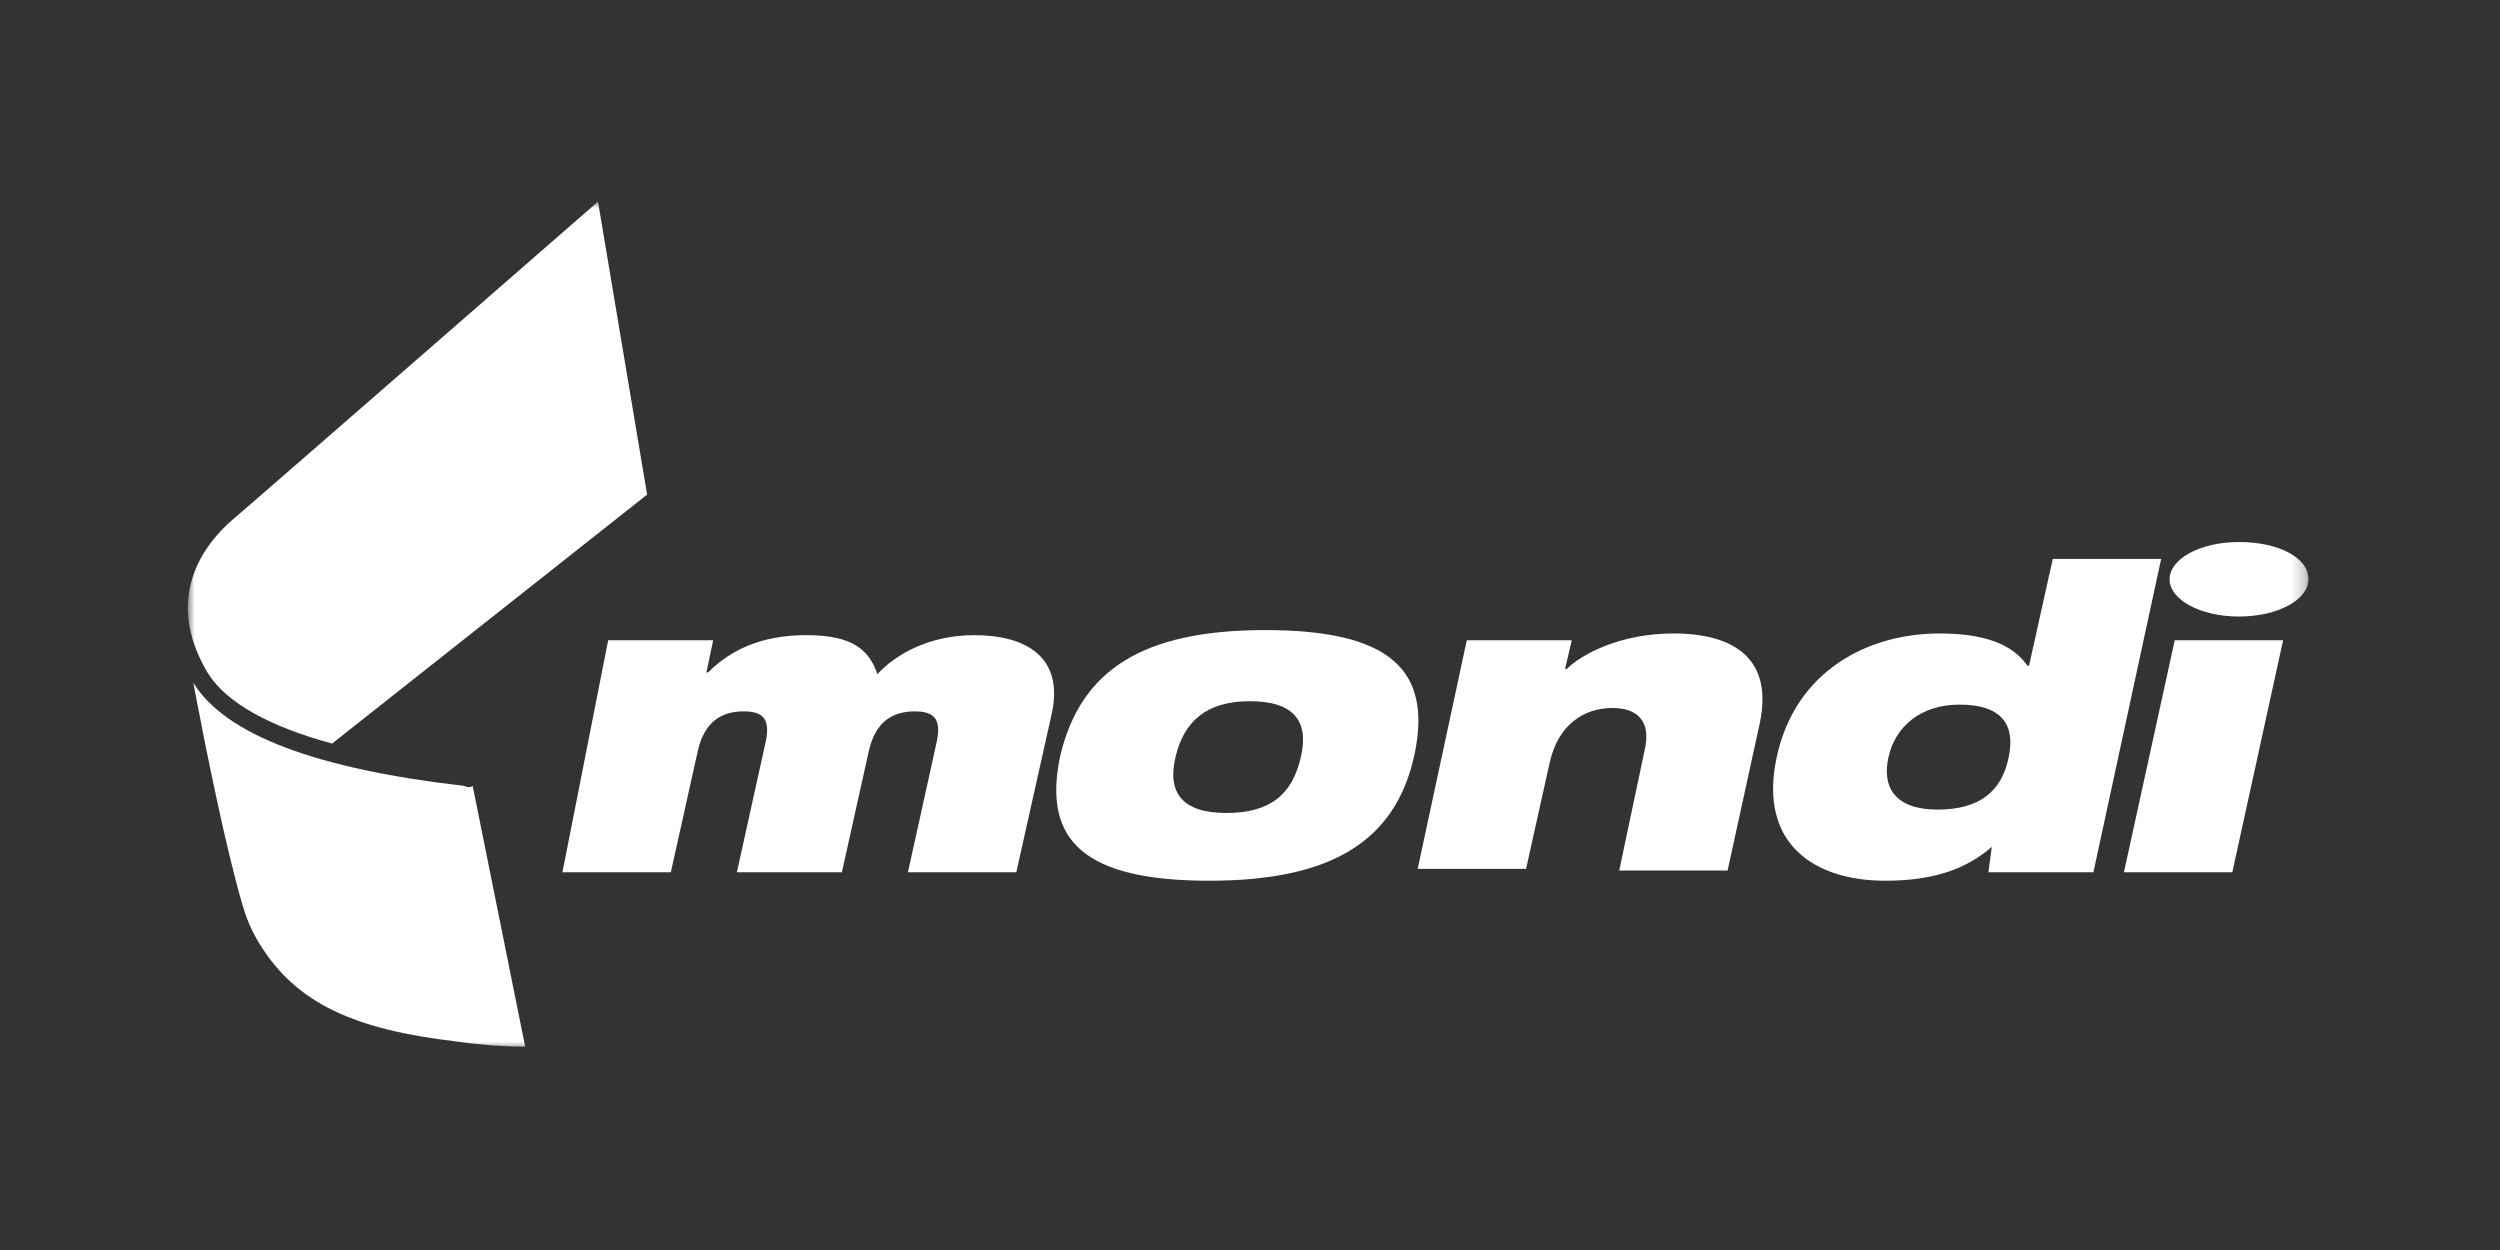
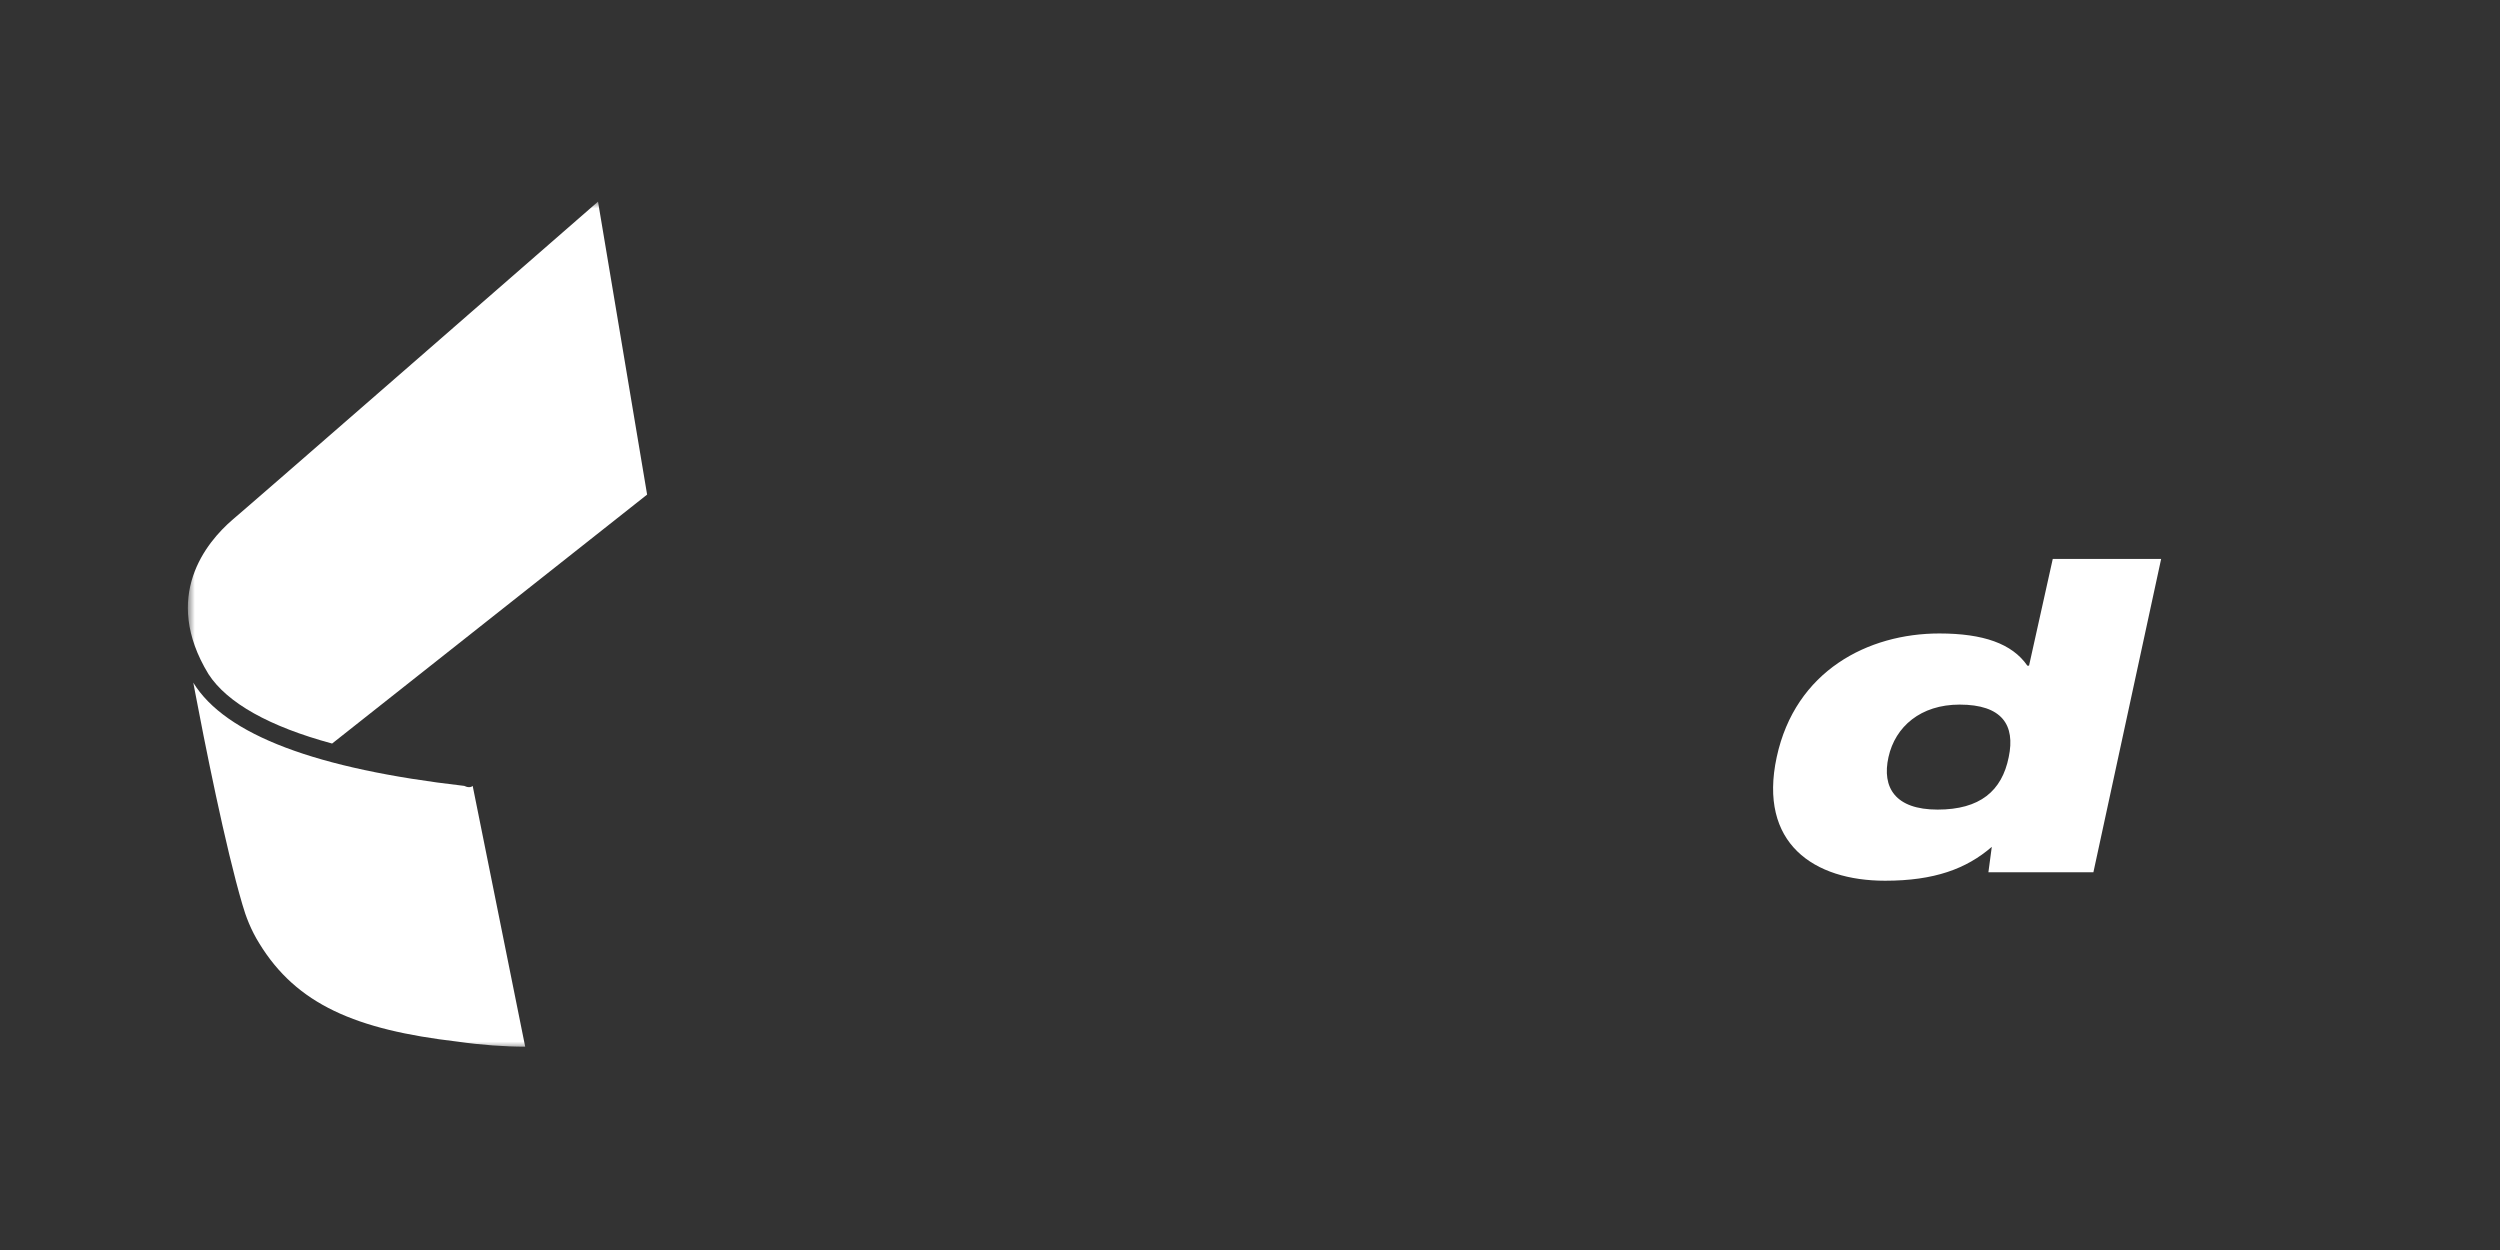
<svg xmlns="http://www.w3.org/2000/svg" width="186" height="93" viewBox="0 0 186 93" fill="none">
  <rect x="0" y="0" width="186" height="93" fill="#333333" stroke="none" />
  <mask id="mask0_44_3480" style="mask-type:luminance" maskUnits="userSpaceOnUse" x="14" y="15" width="158" height="63">
    <path d="M171.752 15H14V78H171.752V15Z" fill="white" />
  </mask>
  <g mask="url(#mask0_44_3480)">
    <path d="M24.709 55.32L48.145 36.798L44.492 15C44.492 15 17.905 38.184 17.276 38.688C15.386 40.326 11.983 44.358 15.511 50.154C16.898 52.296 20.047 54.06 24.709 55.32ZM34.538 58.47C23.576 57.21 16.771 54.69 14.377 50.784C15.259 55.446 16.771 63.006 18.032 67.29C18.284 68.172 18.662 69.18 19.291 70.188C22.064 74.724 26.474 76.614 34.033 77.496C35.797 77.748 37.562 77.874 39.074 77.874L35.167 58.47C35.041 58.596 34.789 58.596 34.538 58.47Z" fill="white" />
-     <path d="M171.75 43.098C171.75 44.61 169.482 45.87 166.584 45.87C163.686 45.87 161.418 44.61 161.418 43.098C161.418 41.586 163.686 40.326 166.584 40.326C169.482 40.326 171.75 41.46 171.75 43.098Z" fill="white" />
-     <path d="M45.248 47.634H53.06L52.556 50.028H52.682C54.32 48.39 56.588 47.256 59.99 47.256C63.518 47.256 64.652 48.39 65.282 50.154C66.668 48.642 69.188 47.256 72.464 47.256C76.37 47.256 79.142 48.894 78.26 53.052L75.614 64.896H67.55L69.692 55.194C70.07 53.43 69.44 52.926 68.054 52.926C66.416 52.926 65.156 53.682 64.652 55.824L62.636 64.896H54.824L56.966 55.194C57.344 53.43 56.714 52.926 55.328 52.926C53.69 52.926 52.43 53.682 51.926 55.824L49.91 64.896H41.846L45.248 47.634Z" fill="white" />
-     <path d="M91.237 60.486C94.513 60.486 96.151 59.1 96.781 56.328C97.411 53.682 96.277 52.17 93.001 52.17C89.725 52.17 88.087 53.682 87.457 56.328C86.827 58.974 87.961 60.486 91.237 60.486ZM94.135 46.878C103.333 46.878 106.609 49.776 105.223 56.202C103.837 62.502 99.175 65.526 89.977 65.526C80.779 65.526 77.503 62.628 78.889 56.202C80.401 49.902 84.937 46.878 94.135 46.878Z" fill="white" />
-     <path d="M109.129 47.634H116.941L116.437 49.776H116.563C117.697 48.642 120.595 47.13 124.501 47.13C129.037 47.13 131.935 49.02 130.927 53.808L128.533 64.77H120.469L122.359 55.824C122.863 53.682 121.855 52.674 119.965 52.674C117.823 52.674 115.933 53.934 115.303 56.706L113.539 64.644H105.475L109.129 47.634Z" fill="white" />
    <path d="M145.795 52.422C142.897 52.422 141.007 54.06 140.503 56.328C139.999 58.596 141.007 60.234 144.157 60.234C147.307 60.234 148.945 58.848 149.449 56.328C149.953 53.934 148.945 52.422 145.795 52.422ZM148.189 63.006C146.299 64.644 143.905 65.526 140.251 65.526C134.959 65.526 130.801 62.754 132.187 56.328C133.573 49.902 138.991 47.13 144.283 47.13C147.559 47.13 149.701 47.886 150.835 49.524H150.961L152.725 41.586H160.789L155.749 64.896H147.937L148.189 63.006Z" fill="white" />
-     <path d="M161.8 47.634H169.864L166.084 64.896H158.02L161.8 47.634Z" fill="white" />
  </g>
</svg>